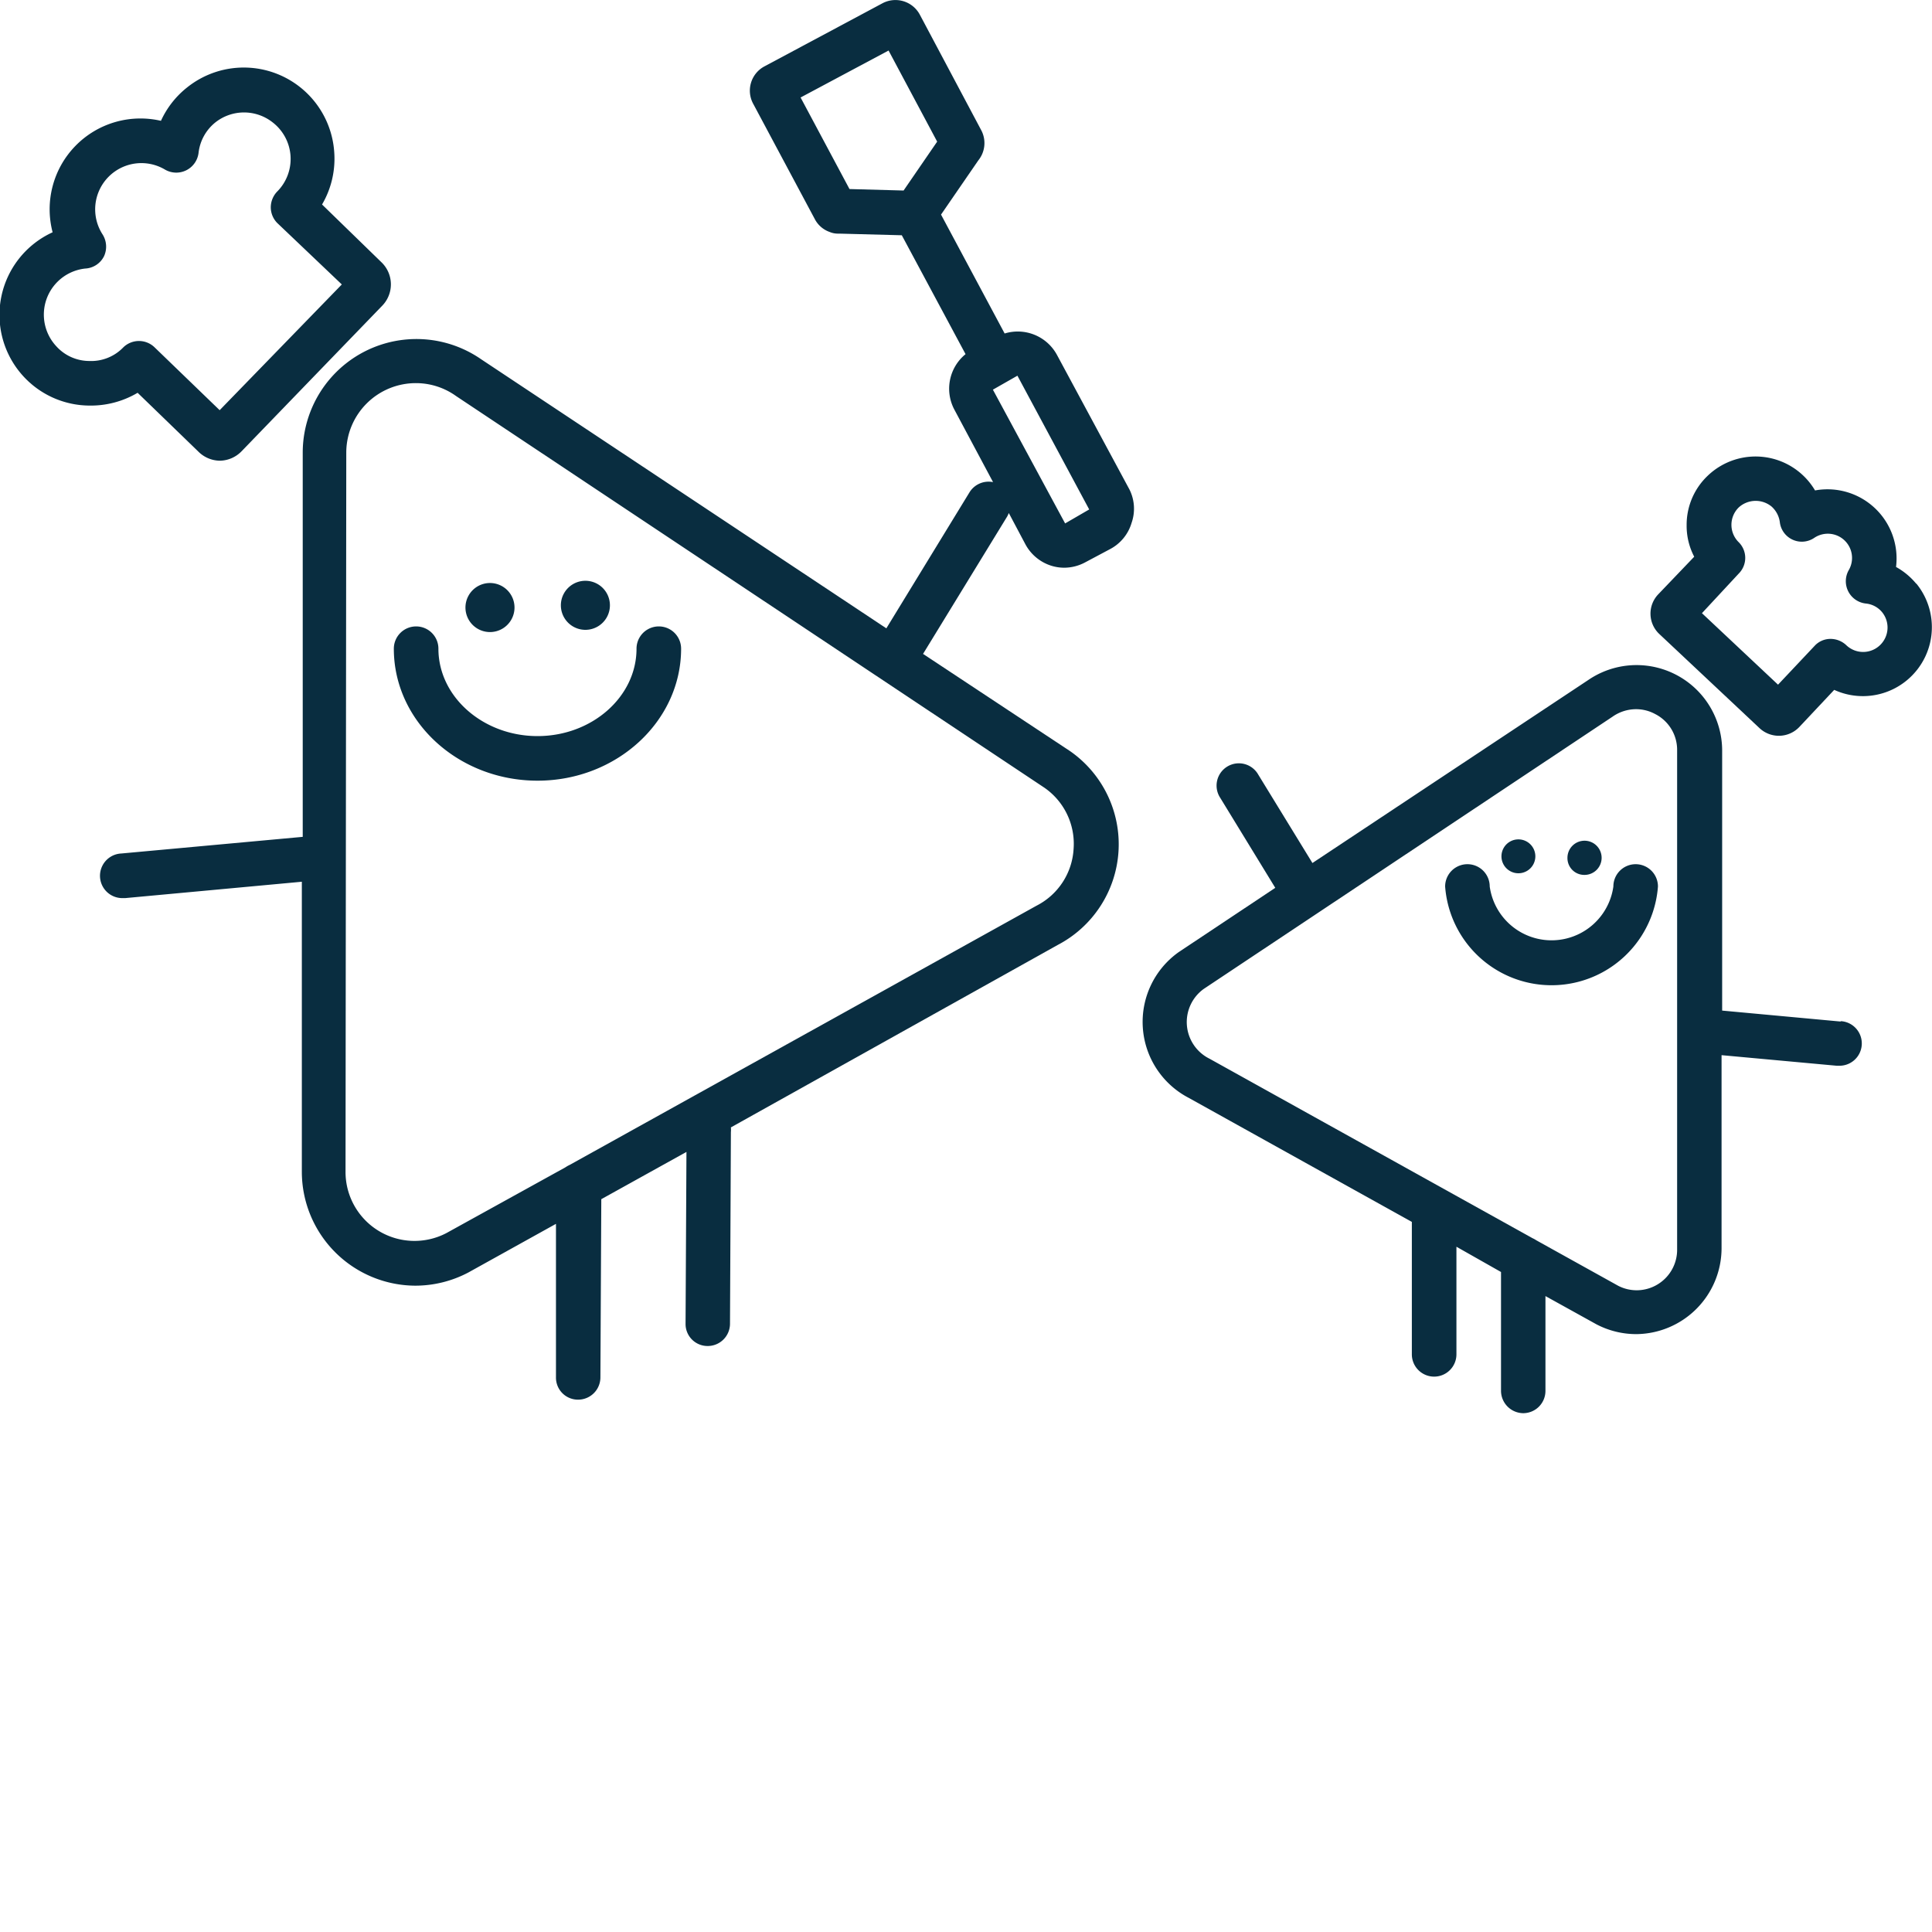
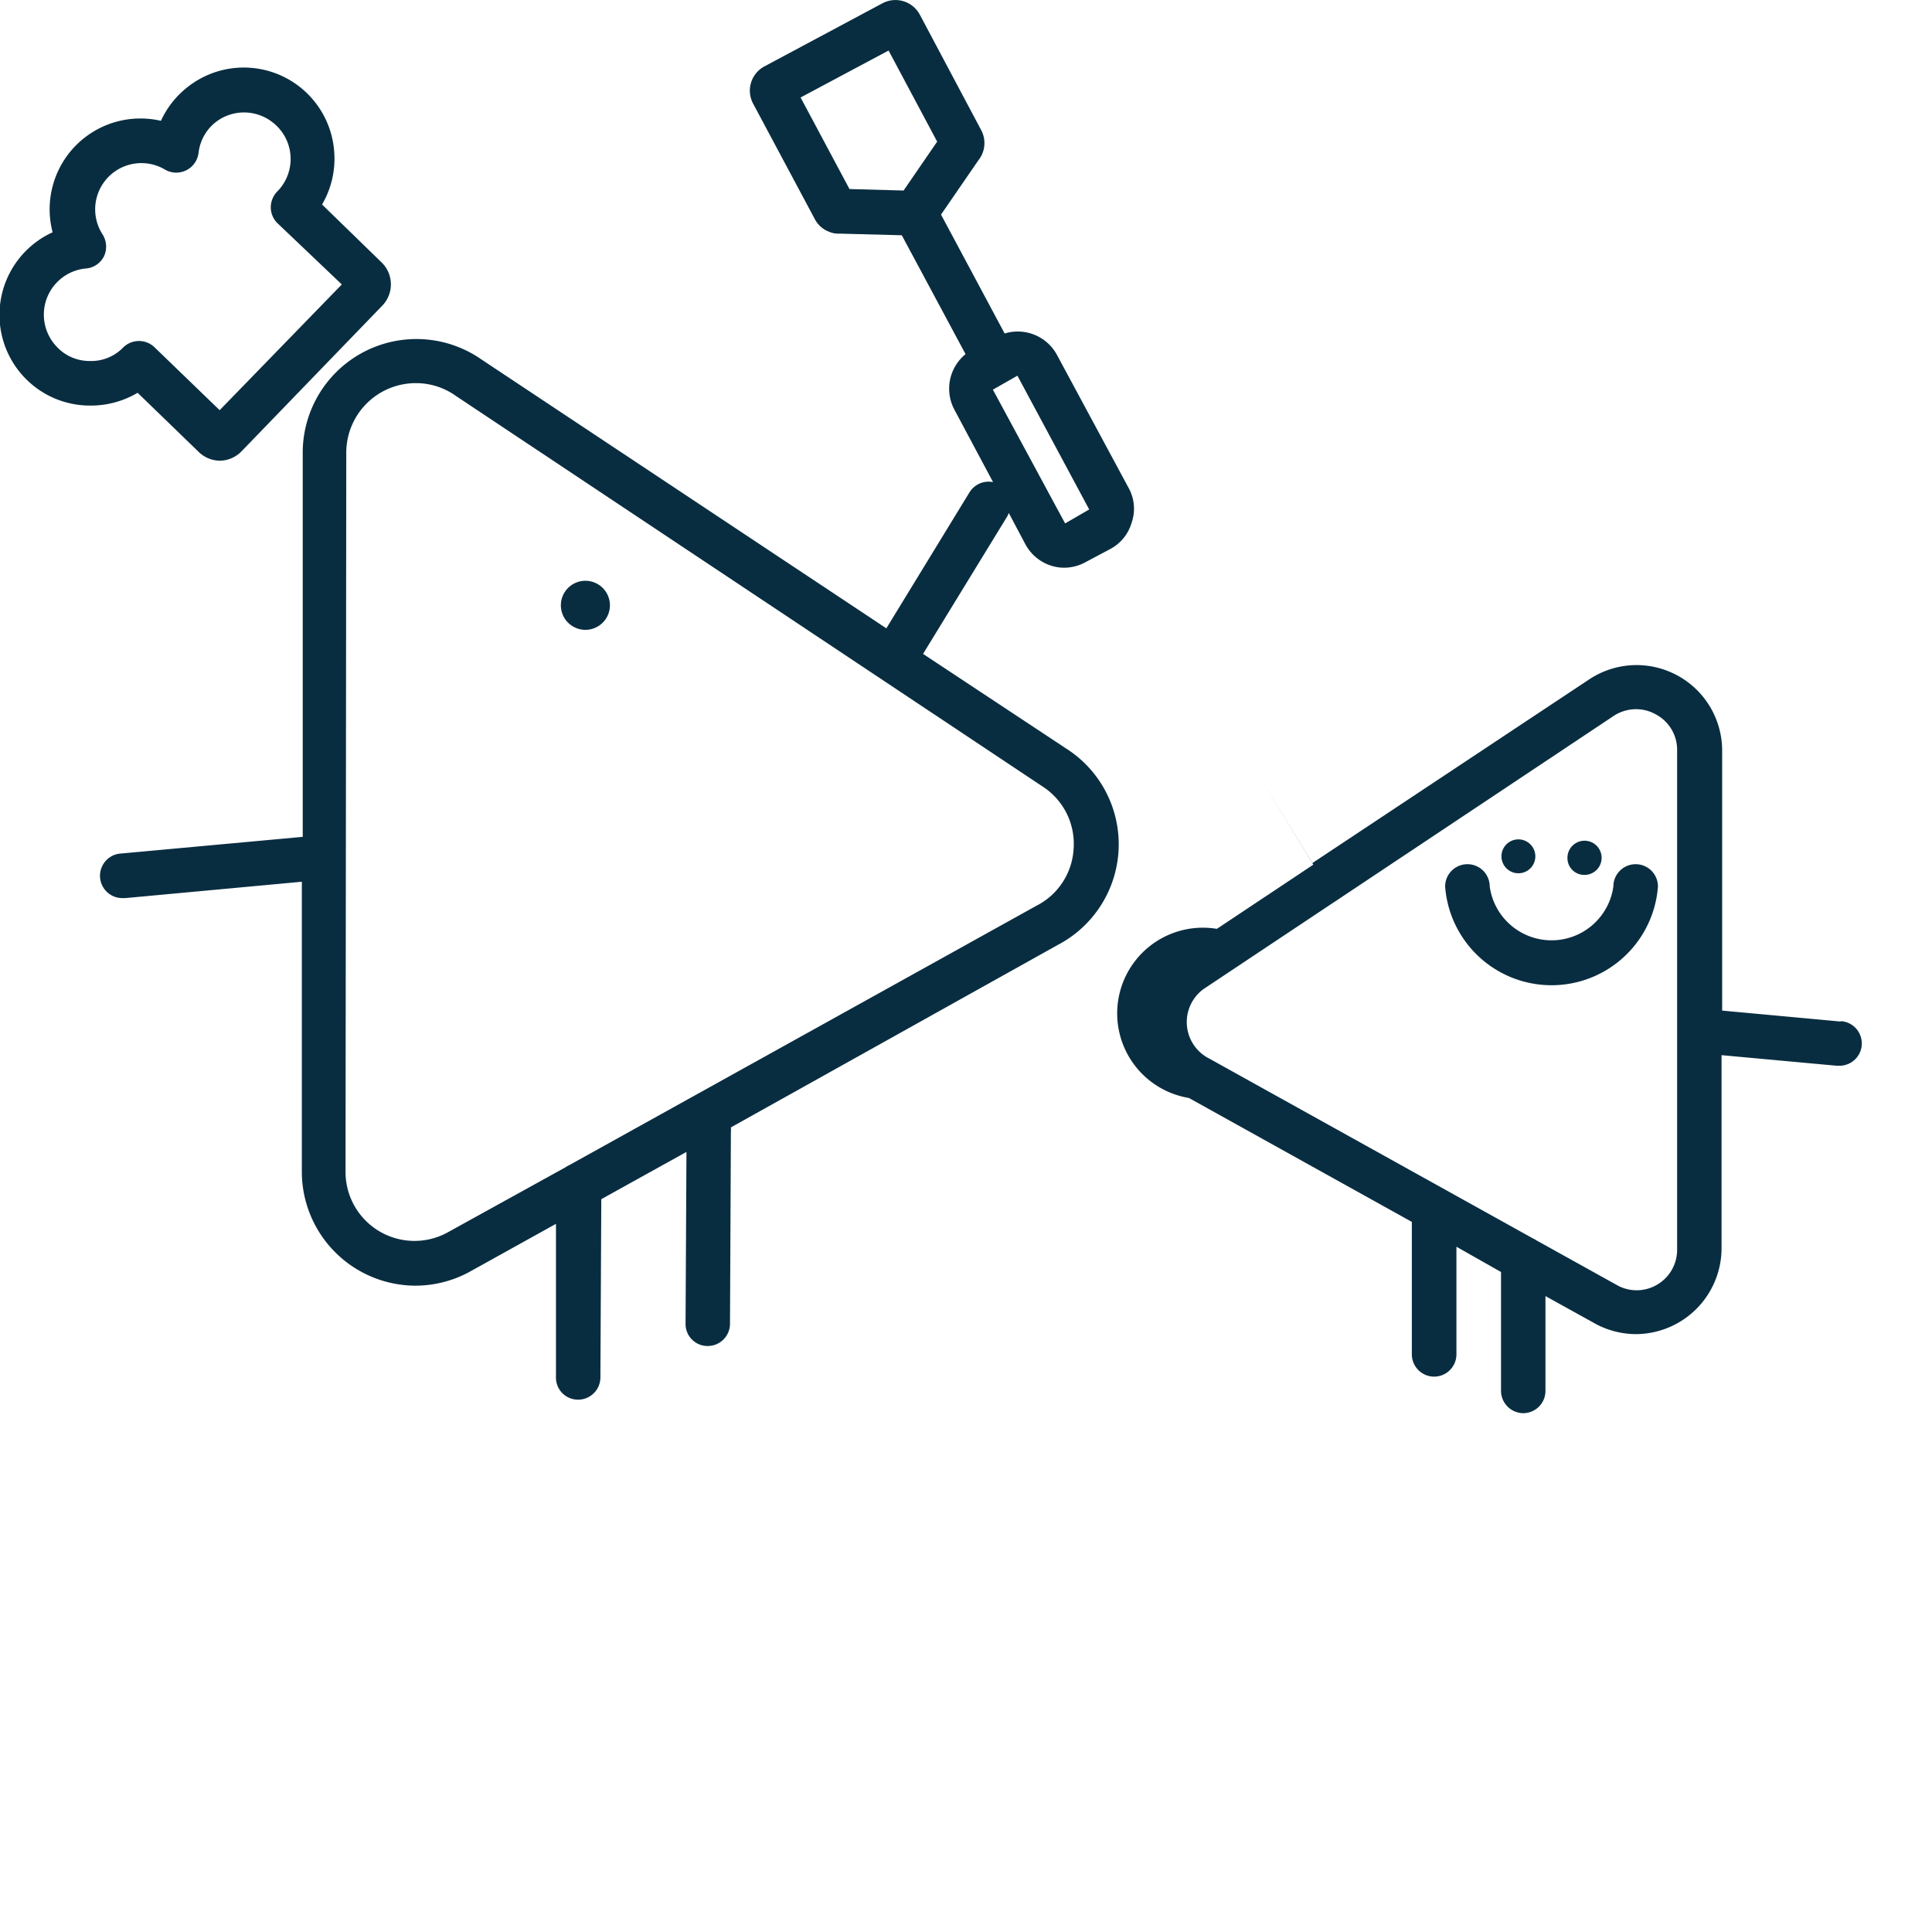
<svg xmlns="http://www.w3.org/2000/svg" viewBox="0 0 130 130">
  <defs>
    <style>.a{fill:#092d40;}</style>
  </defs>
-   <path class="a" d="M28,42.15a1.5,1.5,0,0,0-1.5,1.5c0,4.9,4.34,8.88,9.67,8.88s9.66-4,9.66-8.88a1.5,1.5,0,0,0-3,0c0,3.24-3,5.88-6.66,5.88s-6.67-2.64-6.67-5.88A1.5,1.5,0,0,0,28,42.15Z" />
-   <path class="a" d="M33,42.53a1.65,1.65,0,1,0-.06-3.3,1.65,1.65,0,0,0,.06,3.3Z" />
  <path class="a" d="M39.42,42.38a1.65,1.65,0,1,0-.06-3.3,1.65,1.65,0,0,0,.06,3.3Z" />
  <path class="a" d="M110.06,58.15a1.5,1.5,0,0,0-1.5,1.5,4.2,4.2,0,0,1-8.32,0,1.5,1.5,0,1,0-3,0,7.18,7.18,0,0,0,14.32,0A1.5,1.5,0,0,0,110.06,58.15Z" />
-   <path class="a" d="M123.88,68.74l-8-.74,0-17.52a5.76,5.76,0,0,0-9-4.73L88.31,58.07l-3.64-5.94a1.5,1.5,0,1,0-2.56,1.56l3.7,6.05-6.49,4.32A5.76,5.76,0,0,0,80,73.88l15,8.34,0,8.91a1.5,1.5,0,0,0,1.5,1.5h0A1.5,1.5,0,0,0,98,91.12l0-7.23,3,1.7,0,8a1.51,1.51,0,0,0,1.5,1.5h0a1.5,1.5,0,0,0,1.49-1.51l0-6.37,3.43,1.9a5.78,5.78,0,0,0,2.66.66,5.79,5.79,0,0,0,5.76-5.77V71l7.73.71h.14a1.5,1.5,0,0,0,.13-3ZM111.56,86.41a2.71,2.71,0,0,1-2.67.11l-5.51-3.06a1.82,1.82,0,0,0-.27-.15L81.39,71.24l0,0A2.75,2.75,0,0,1,81,66.54l27.51-18.32a2.76,2.76,0,0,1,1.57-.5,2.67,2.67,0,0,1,1.28.32,2.7,2.7,0,0,1,1.49,2.44l0,33.57A2.72,2.72,0,0,1,111.56,86.41Z" />
+   <path class="a" d="M123.88,68.74l-8-.74,0-17.52a5.76,5.76,0,0,0-9-4.73L88.31,58.07l-3.64-5.94l3.7,6.05-6.49,4.32A5.76,5.76,0,0,0,80,73.88l15,8.34,0,8.91a1.5,1.5,0,0,0,1.5,1.5h0A1.5,1.5,0,0,0,98,91.12l0-7.23,3,1.7,0,8a1.51,1.51,0,0,0,1.5,1.5h0a1.5,1.5,0,0,0,1.49-1.51l0-6.37,3.43,1.9a5.78,5.78,0,0,0,2.66.66,5.79,5.79,0,0,0,5.76-5.77V71l7.73.71h.14a1.5,1.5,0,0,0,.13-3ZM111.56,86.41a2.71,2.71,0,0,1-2.67.11l-5.51-3.06a1.82,1.82,0,0,0-.27-.15L81.39,71.24l0,0A2.75,2.75,0,0,1,81,66.54l27.51-18.32a2.76,2.76,0,0,1,1.57-.5,2.67,2.67,0,0,1,1.28.32,2.7,2.7,0,0,1,1.49,2.44l0,33.57A2.72,2.72,0,0,1,111.56,86.41Z" />
  <path class="a" d="M106.6,58.87a1.15,1.15,0,1,0-1.13-1.16A1.13,1.13,0,0,0,106.6,58.87Z" />
  <path class="a" d="M102.17,58.76a1.14,1.14,0,0,0,0-2.28,1.14,1.14,0,1,0,0,2.28Z" />
  <path class="a" d="M13.37,30.41A2.08,2.08,0,0,0,14.8,31h0a2.08,2.08,0,0,0,1.45-.63l9.47-9.8a2.06,2.06,0,0,0-.05-2.92l-4-3.89a6.08,6.08,0,0,0,.82-3.52,6.1,6.1,0,0,0-9.92-4.34,6.07,6.07,0,0,0-1.74,2.23,6.11,6.11,0,0,0-7.29,7.5,6.11,6.11,0,0,0-1.93,9.73A6.07,6.07,0,0,0,6,27.29a6.19,6.19,0,0,0,3.26-.86ZM6,24.29a3,3,0,0,1-2.22-1,3.12,3.12,0,0,1,1.95-5.22A1.5,1.5,0,0,0,7,17.24a1.54,1.54,0,0,0-.1-1.47,3.11,3.11,0,0,1,4.2-4.36,1.51,1.51,0,0,0,2.26-1.12,3.07,3.07,0,0,1,1.14-2.06h0a3.11,3.11,0,0,1,3.84,0,3.11,3.11,0,0,1,.34,4.63,1.54,1.54,0,0,0-.46,1.08A1.51,1.51,0,0,0,18.65,15L23,19.14,14.78,27.6,10.4,23.37a1.51,1.51,0,0,0-2.1,0A3,3,0,0,1,6,24.29Z" />
-   <path class="a" d="M128.94,39.28a4.72,4.72,0,0,0-1.36-1.13A4.65,4.65,0,0,0,122.13,33a4.65,4.65,0,0,0-7.21-1,4.55,4.55,0,0,0-1.43,3.32,4.48,4.48,0,0,0,.51,2.14L111.57,40a1.88,1.88,0,0,0,.08,2.66L118.4,49a1.9,1.9,0,0,0,2.67-.08l2.35-2.5a4.64,4.64,0,0,0,5.52-7.16Zm-2.26,3.93a1.64,1.64,0,0,1-2.43.22,1.55,1.55,0,0,0-1.08-.44,1.45,1.45,0,0,0-1.07.47l-2.46,2.61-5.12-4.81L117,38.59a1.49,1.49,0,0,0,0-2.1,1.64,1.64,0,0,1,0-2.35,1.69,1.69,0,0,1,2.2-.06,1.71,1.71,0,0,1,.56,1.05,1.49,1.49,0,0,0,2.32,1.06,1.63,1.63,0,0,1,2.32,2.17,1.51,1.51,0,0,0,1.15,2.25,1.62,1.62,0,0,1,1.09.58h0A1.64,1.64,0,0,1,126.68,43.21Z" />
  <path class="a" d="M71.11,23.86a3,3,0,0,0-3.51-1.42l-4.28-8,2.51-3.65a1.85,1.85,0,0,0,.21-2L61.9,1A1.86,1.86,0,0,0,59.38.22h0L51.45,4.46A1.85,1.85,0,0,0,50.69,7l4.14,7.75a1.8,1.8,0,0,0,1,.86,1.4,1.4,0,0,0,.53.11h.13l4.19.11,4.29,8a3,3,0,0,0-.77,3.7l2.62,4.91a1.51,1.51,0,0,0-1.58.68l-5.6,9.16L32.37,24.17a7.65,7.65,0,0,0-12,6.26l0,25.88L8.16,57.43a1.5,1.5,0,0,0,.14,3h.14l11.87-1.1,0,19.53a7.67,7.67,0,0,0,7.63,7.65,7.65,7.65,0,0,0,3.58-.89l5.89-3.27,0,10.33a1.48,1.48,0,0,0,1.49,1.5h0a1.5,1.5,0,0,0,1.5-1.49l.06-12,5.73-3.18-.06,11.56a1.48,1.48,0,0,0,1.49,1.5h0a1.5,1.5,0,0,0,1.5-1.49l.06-12.9a1.66,1.66,0,0,0,0-.32L71.16,63.59A7.64,7.64,0,0,0,72,50.54L62.11,44l5.67-9.26a2.14,2.14,0,0,0,.1-.22L69,36.63a3,3,0,0,0,1.75,1.44,2.91,2.91,0,0,0,.87.13A3,3,0,0,0,73,37.85l1.71-.91a2.93,2.93,0,0,0,1.43-1.75A2.89,2.89,0,0,0,76,32.94Zm1.13,33.26a4.58,4.58,0,0,1-2.49,3.82L38.34,78.38a2.14,2.14,0,0,0-.3.17l-8,4.42a4.64,4.64,0,0,1-6.79-4.12l.05-48.42A4.68,4.68,0,0,1,28,25.78a4.63,4.63,0,0,1,2.69.87L70.27,53A4.59,4.59,0,0,1,72.24,57.12ZM56.5,12.7ZM53.87,6.56,59.79,3.4l3.27,6.13L60.8,12.82l-3.64-.1Zm17.8,28.66-4.86-9,1.65-.94,4.83,9Z" />
</svg>